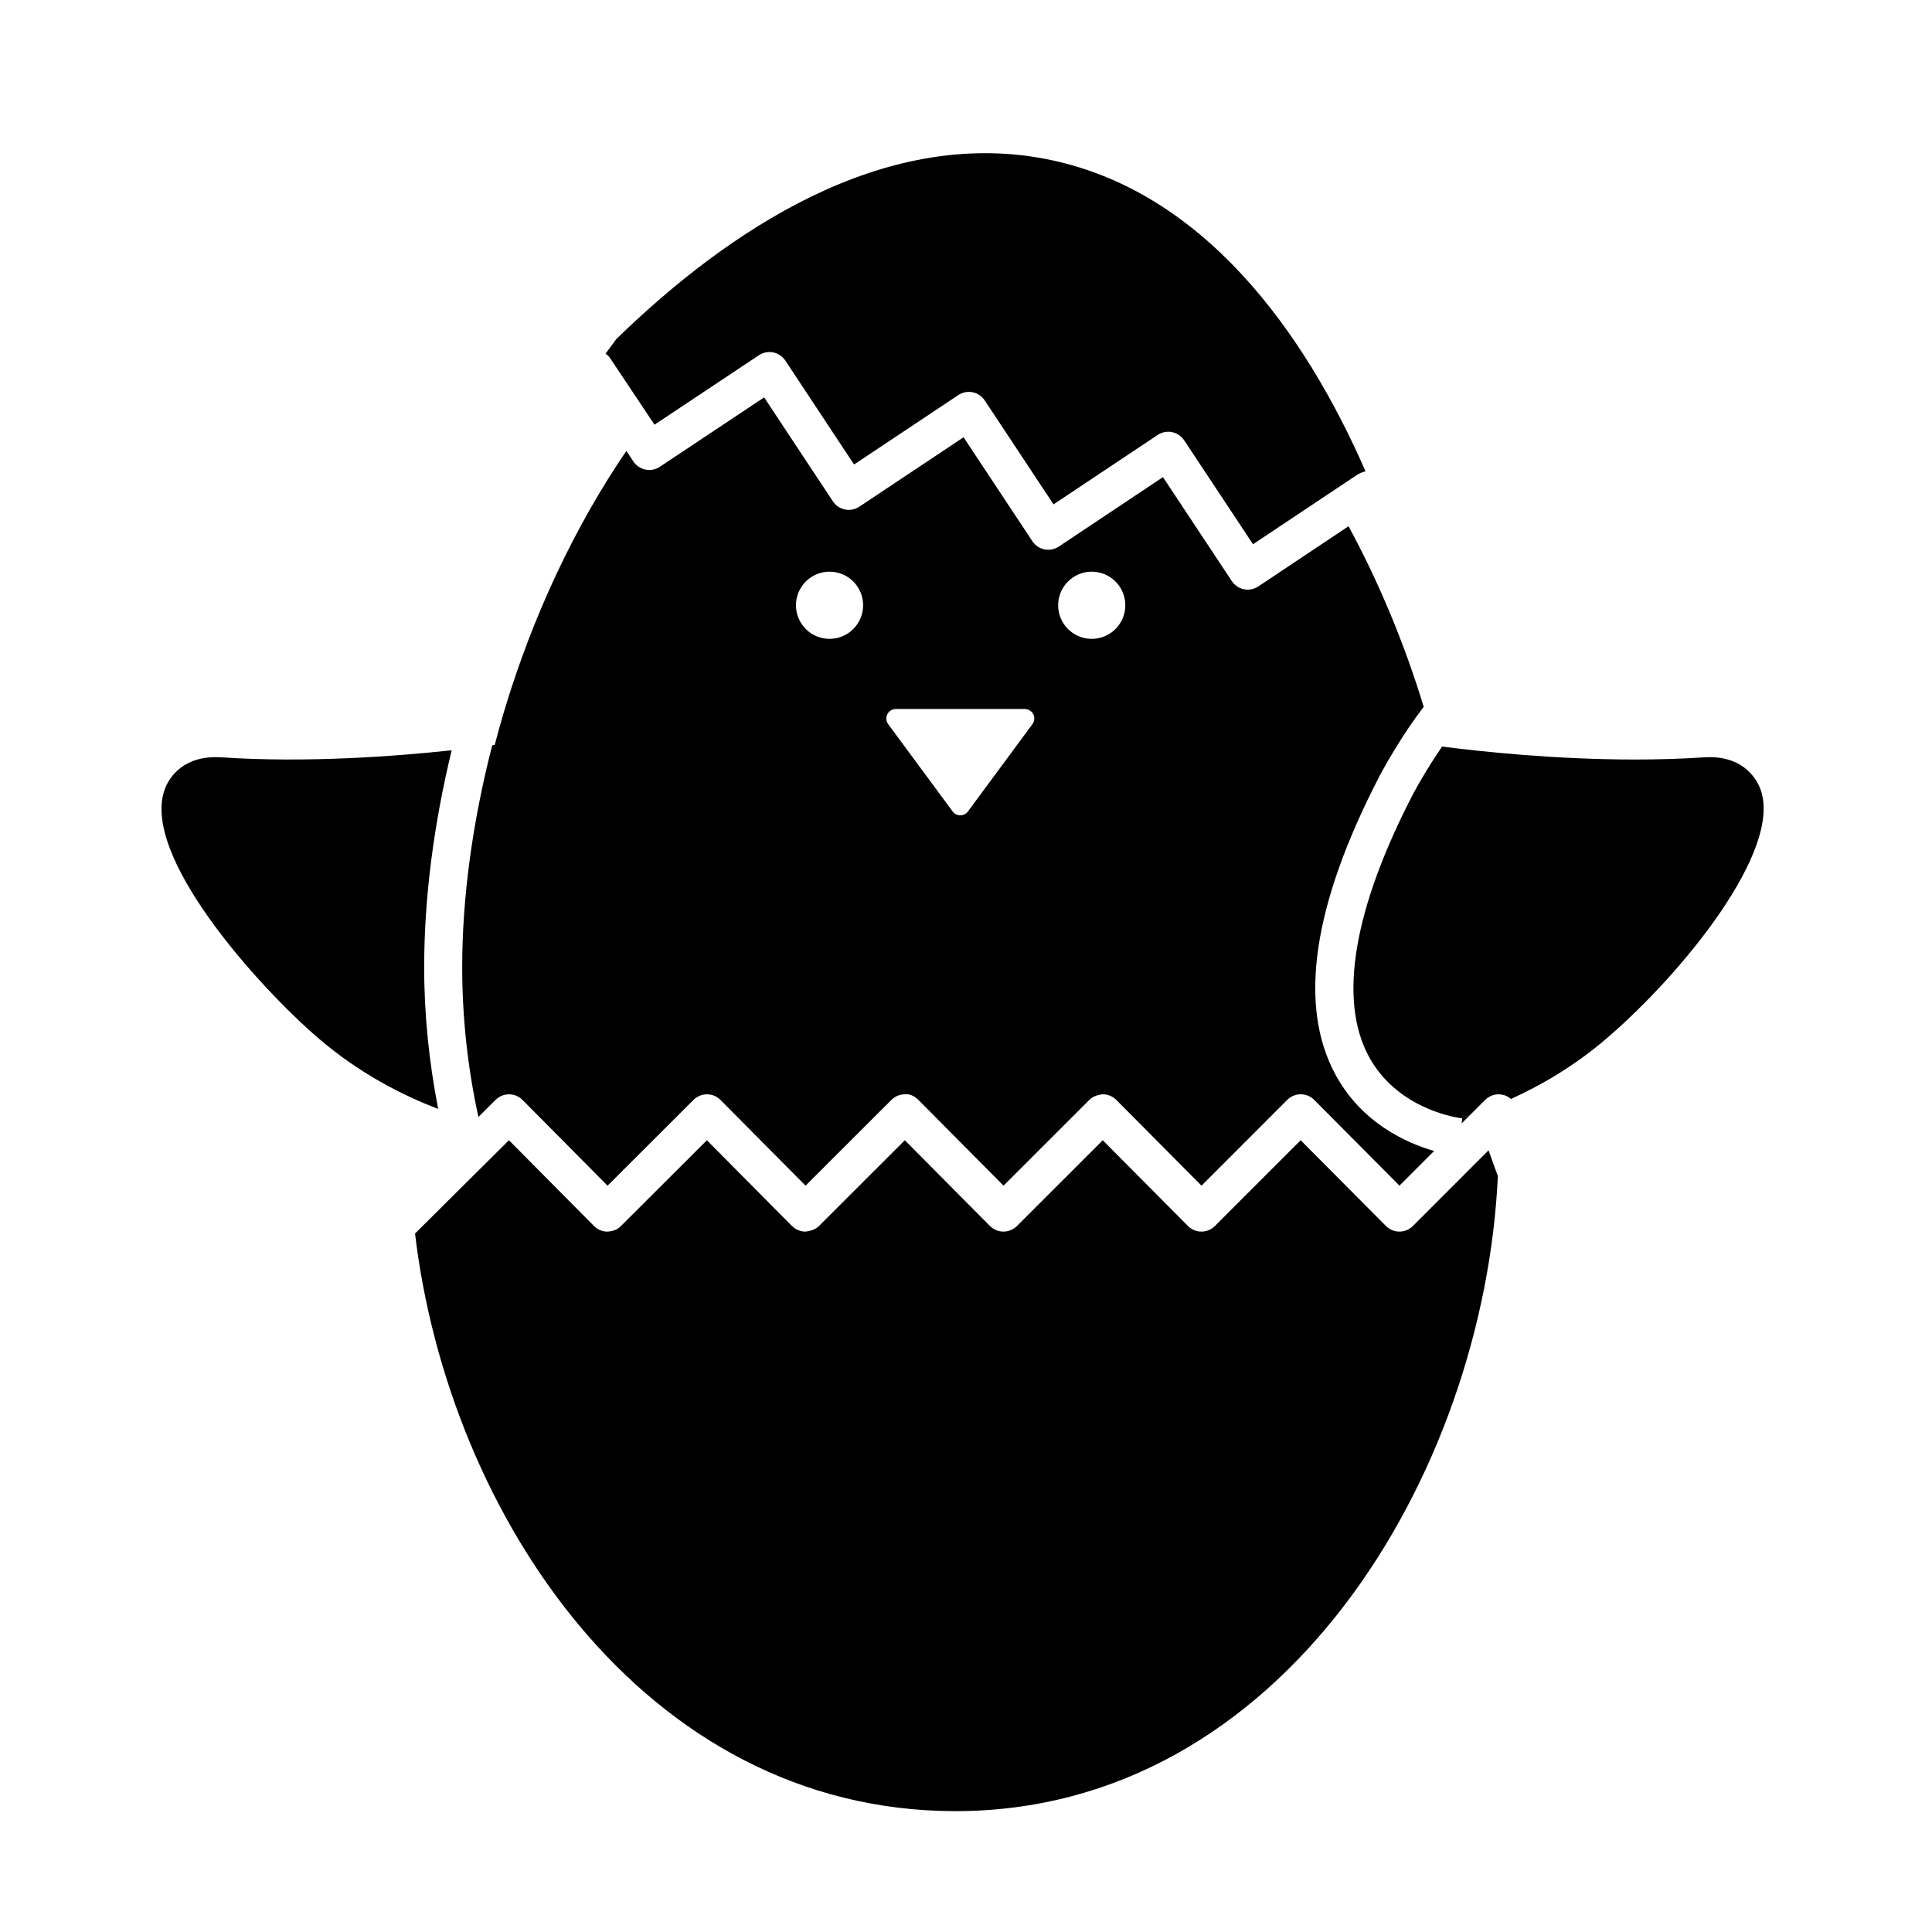
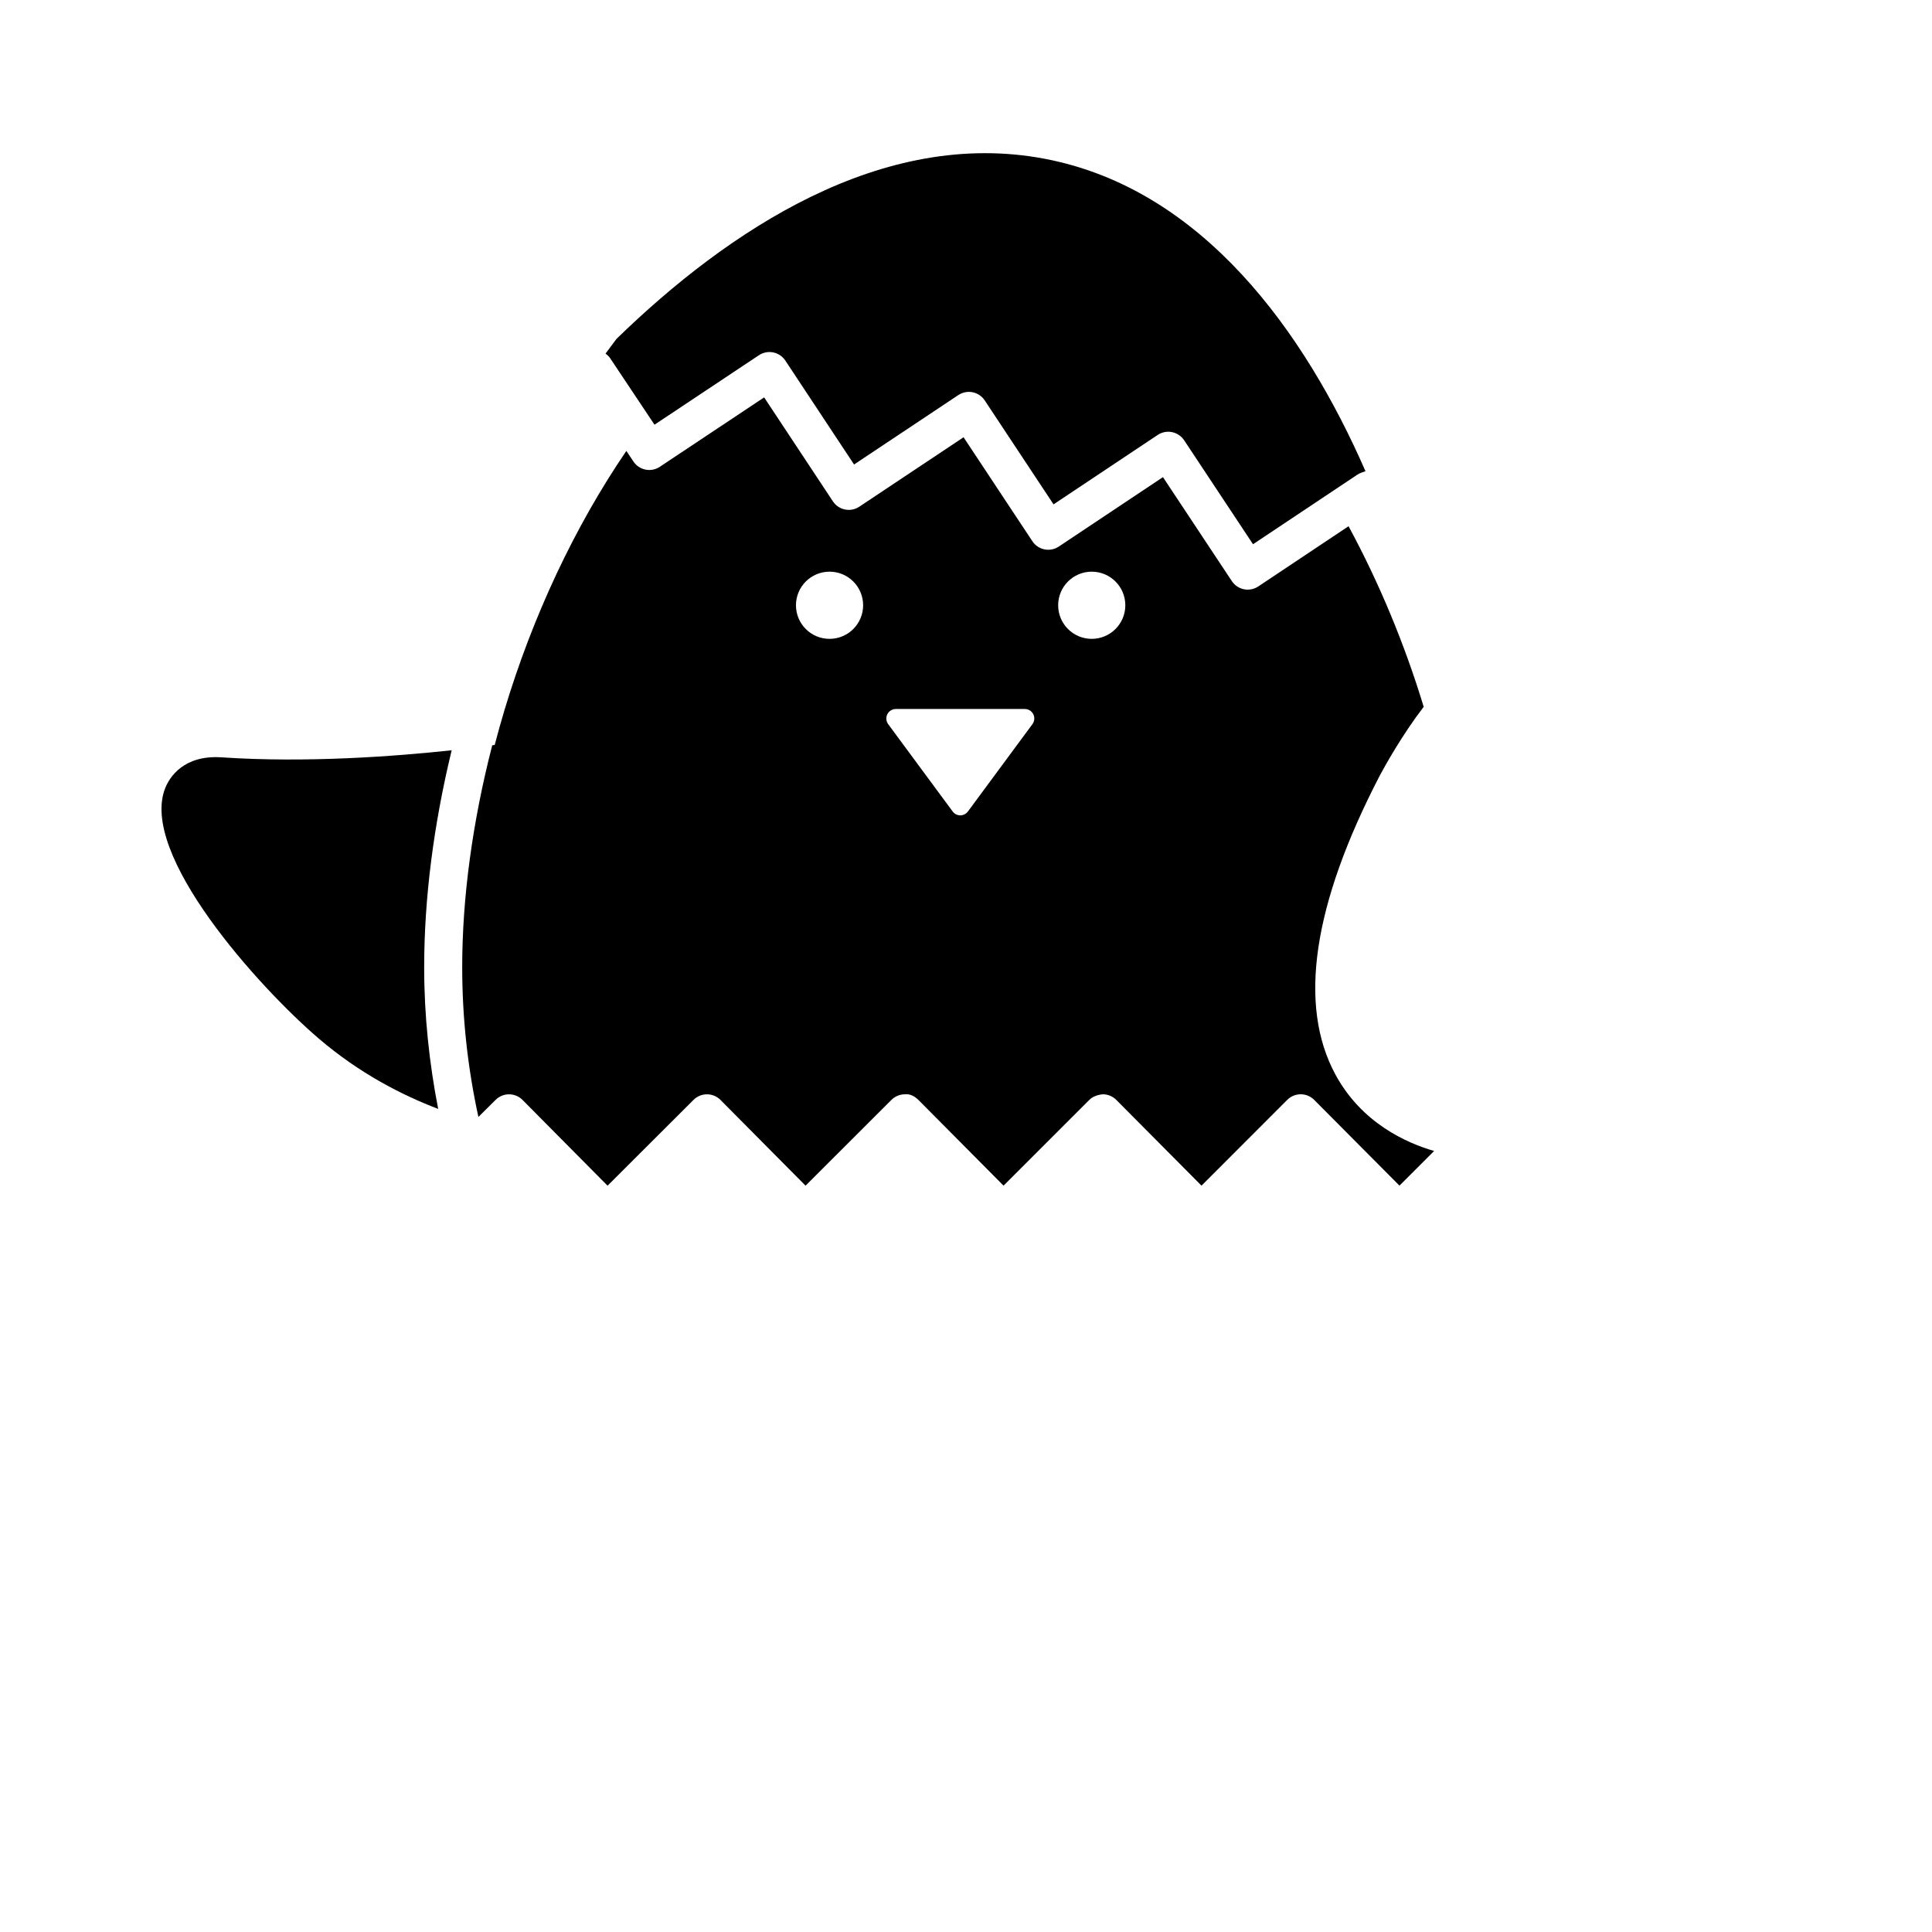
<svg xmlns="http://www.w3.org/2000/svg" fill="#000000" width="800px" height="800px" version="1.1" viewBox="144 144 512 512">
  <g>
-     <path d="m531.36 441.71 2.227-2.231c-0.848 0.281-1.719 0.586-2.523 0.832 0.242 0.035 0.418 0.055 0.434 0.059z" />
-     <path d="m610.54 353.16c-0.992-2.695-4.59-9.191-15.141-8.449-5.668 0.379-11.754 0.57-18.094 0.57-21.23 0-41.082-2.137-51.141-3.43-2.906 4.231-5.621 8.711-7.594 12.395-15.855 30.531-19.957 54.66-11.824 69.719 7.168 13.281 21.73 15.977 24.312 16.355 0.805-0.246 1.676-0.551 2.523-0.832l4.004-4.004c1.496-1.5 3.773-1.91 5.699-0.996 0.418 0.195 0.781 0.465 1.125 0.75 7.996-3.621 16.809-8.723 25.332-16.02 19.98-17.105 46.762-49.922 40.797-66.059z" />
    <path d="m256.41 400.36c0-18.246 2.508-37.82 7.289-57.531-14.844 1.602-38.387 3.387-60.895 1.879-10.23-0.715-13.898 5.391-14.977 8.035-7.168 17.578 24.898 53.004 40.629 66.469 10.82 9.266 22.129 15.027 31.664 18.66-2.379-12.25-3.711-24.773-3.711-37.512z" />
    <path d="m266.49 400.36c0 13.492 1.48 26.758 4.293 39.645l4.566-4.535c0.945-0.938 2.223-1.465 3.551-1.465h0.02c1.34 0.004 2.621 0.539 3.559 1.492l22.531 22.723 22.781-22.742c0.945-0.941 2.223-1.473 3.559-1.473h0.012c1.344 0 2.625 0.539 3.566 1.484l22.551 22.723 22.766-22.738c0.945-0.945 2.227-1.473 3.562-1.473 1.32-0.176 2.625 0.535 3.578 1.484l22.566 22.723 22.746-22.738c0.945-0.945 2.301-1.355 3.57-1.473 1.34 0 2.625 0.535 3.562 1.484l22.582 22.727 22.73-22.738c0.945-0.945 2.223-1.477 3.562-1.477h0.004c1.34 0 2.625 0.535 3.566 1.484l22.605 22.727 9.176-9.184c-7.344-2.125-19.219-7.418-26.168-20.285-9.934-18.395-5.969-45.039 11.773-79.203 1.371-2.57 5.918-10.77 11.637-18.223-5.031-16.555-11.758-32.777-19.914-47.855l-23.926 15.961c-0.832 0.555-1.805 0.848-2.797 0.848-0.328 0-0.664-0.031-0.992-0.102-1.316-0.266-2.465-1.043-3.211-2.156l-18.258-27.562-27.609 18.402c-1.125 0.746-2.469 1.008-3.793 0.746-1.309-0.266-2.465-1.043-3.203-2.16l-18.238-27.555-27.629 18.402c-1.125 0.742-2.484 1.012-3.793 0.742-1.316-0.262-2.465-1.043-3.203-2.156l-18.223-27.555-27.652 18.398c-2.312 1.543-5.438 0.91-6.984-1.395l-1.879-2.82c-1.668 2.445-3.305 4.957-4.922 7.547-13.273 21.305-23.531 45.68-29.965 70.379-0.207 0.031-0.434 0.059-0.656 0.09-5.203 20.195-7.961 40.262-7.961 58.852zm166.83-104.86c4.918 0 8.902 3.984 8.902 8.902s-3.984 8.902-8.902 8.902c-4.918 0-8.898-3.984-8.898-8.902s3.988-8.902 8.898-8.902zm-54.164 37.777c0.43-0.848 1.301-1.387 2.246-1.387h34.18c0.945 0 1.82 0.535 2.246 1.387 0.43 0.852 0.344 1.863-0.223 2.629l-17.094 23.145c-0.48 0.645-1.23 1.023-2.023 1.023-0.801 0-1.551-0.379-2.023-1.023l-17.09-23.145c-0.562-0.766-0.648-1.777-0.219-2.629zm-15.32-37.777c4.918 0 8.902 3.984 8.902 8.902s-3.984 8.902-8.902 8.902c-4.918 0-8.898-3.984-8.898-8.902s3.984-8.902 8.898-8.902z" />
-     <path d="m538.47 448.85-20.047 20.059c-0.945 0.945-2.223 1.477-3.562 1.477h-0.004c-1.34 0-2.625-0.535-3.566-1.484l-22.605-22.727-22.73 22.738c-0.945 0.945-2.223 1.477-3.562 1.477h-0.004c-1.344 0-2.625-0.535-3.566-1.484l-22.582-22.727-22.754 22.738c-0.945 0.941-2.227 1.473-3.562 1.473h-0.004c-1.344 0-2.625-0.539-3.57-1.484l-22.566-22.727-22.766 22.742c-0.945 0.945-2.309 1.34-3.57 1.473-1.34 0-2.625-0.539-3.566-1.484l-22.551-22.727-22.789 22.742c-0.945 0.945-2.019 1.34-3.57 1.473-1.34 0-2.625-0.539-3.562-1.492l-22.539-22.73-24.887 24.723c8.855 74.578 60.789 152.87 142.91 153.07 87.223 0.211 140.41-89.512 144.05-168.29-0.324-0.902-0.645-1.785-0.934-2.57-0.59-1.629-1.102-3.035-1.535-4.25z" />
    <path d="m317.45 256.55 27.676-18.414c1.117-0.742 2.492-1.008 3.789-0.742 1.316 0.266 2.465 1.043 3.203 2.156l18.219 27.547 27.629-18.402c1.125-0.734 2.484-1.012 3.793-0.742 1.309 0.262 2.465 1.043 3.203 2.156l18.238 27.555 27.609-18.402c1.117-0.742 2.469-1.012 3.789-0.746 1.316 0.266 2.465 1.043 3.211 2.156l18.254 27.559 27.598-18.41c0.359-0.238 0.746-0.434 1.152-0.574l1.055-0.363c-16.102-36.852-43.145-74.789-84.91-82.789-43.223-8.277-84.105 19.035-113.6 47.734l-2.887 3.883c0.453 0.332 0.887 0.711 1.215 1.203z" />
  </g>
</svg>